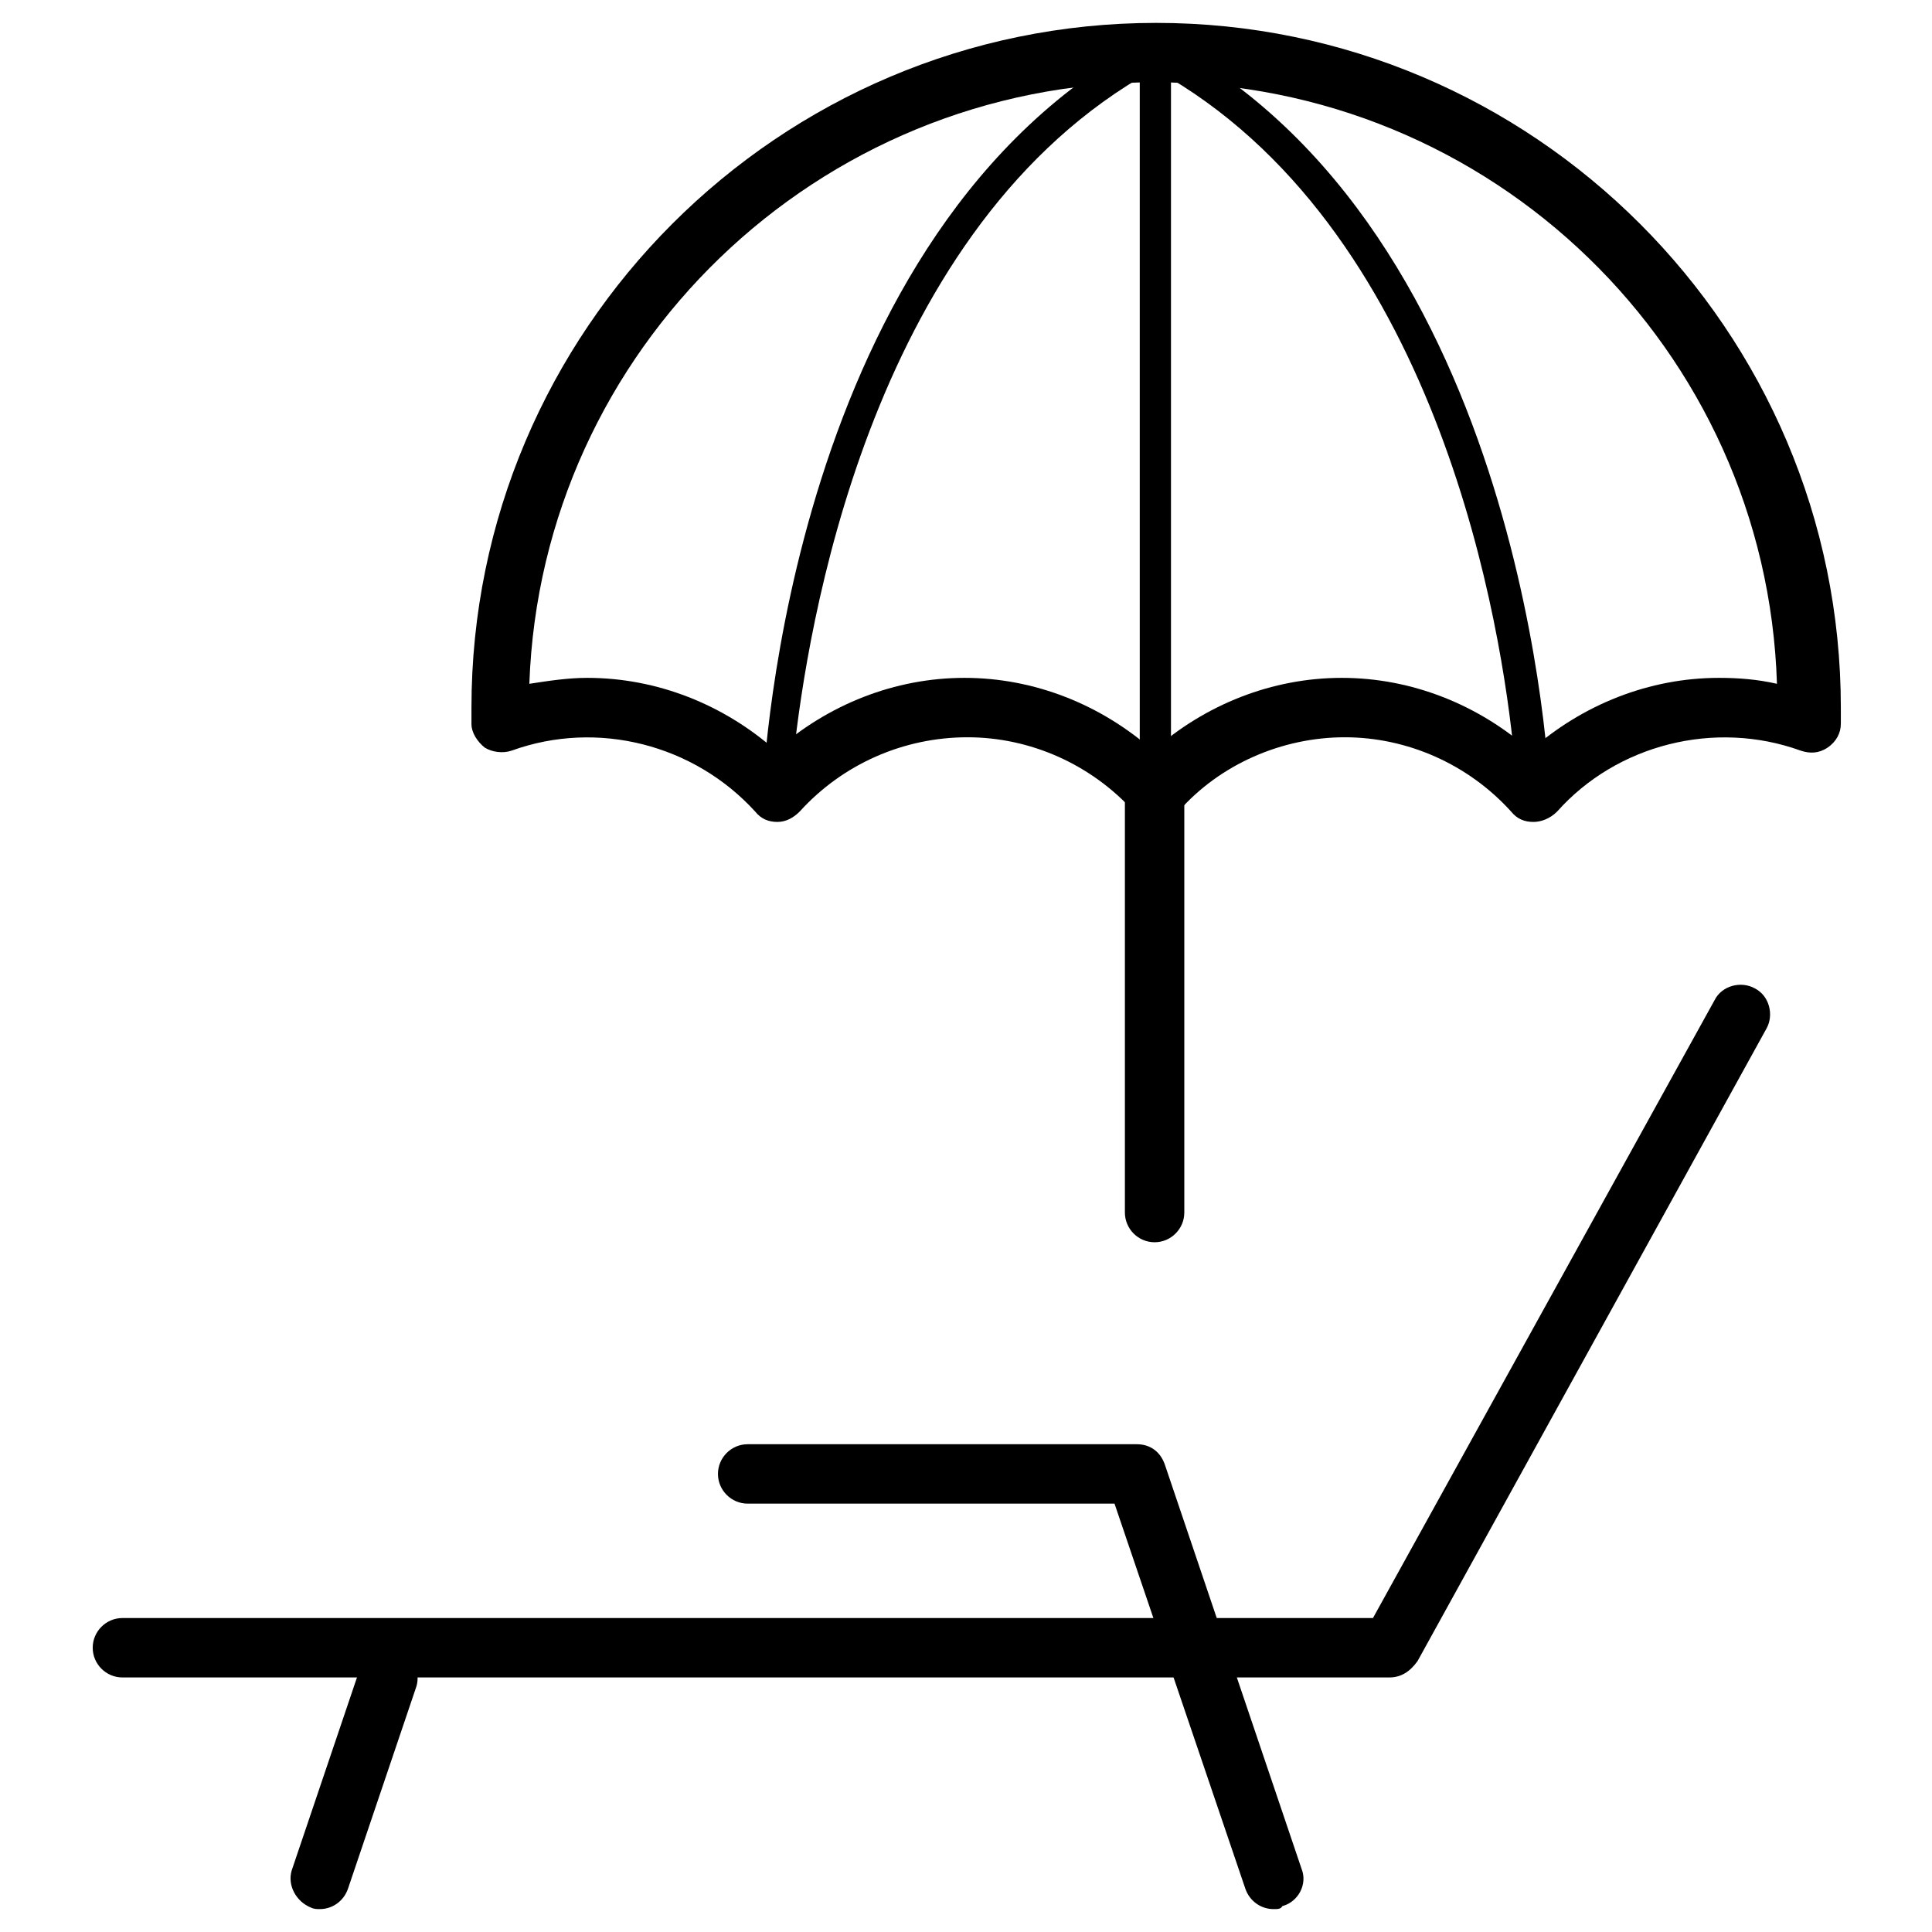
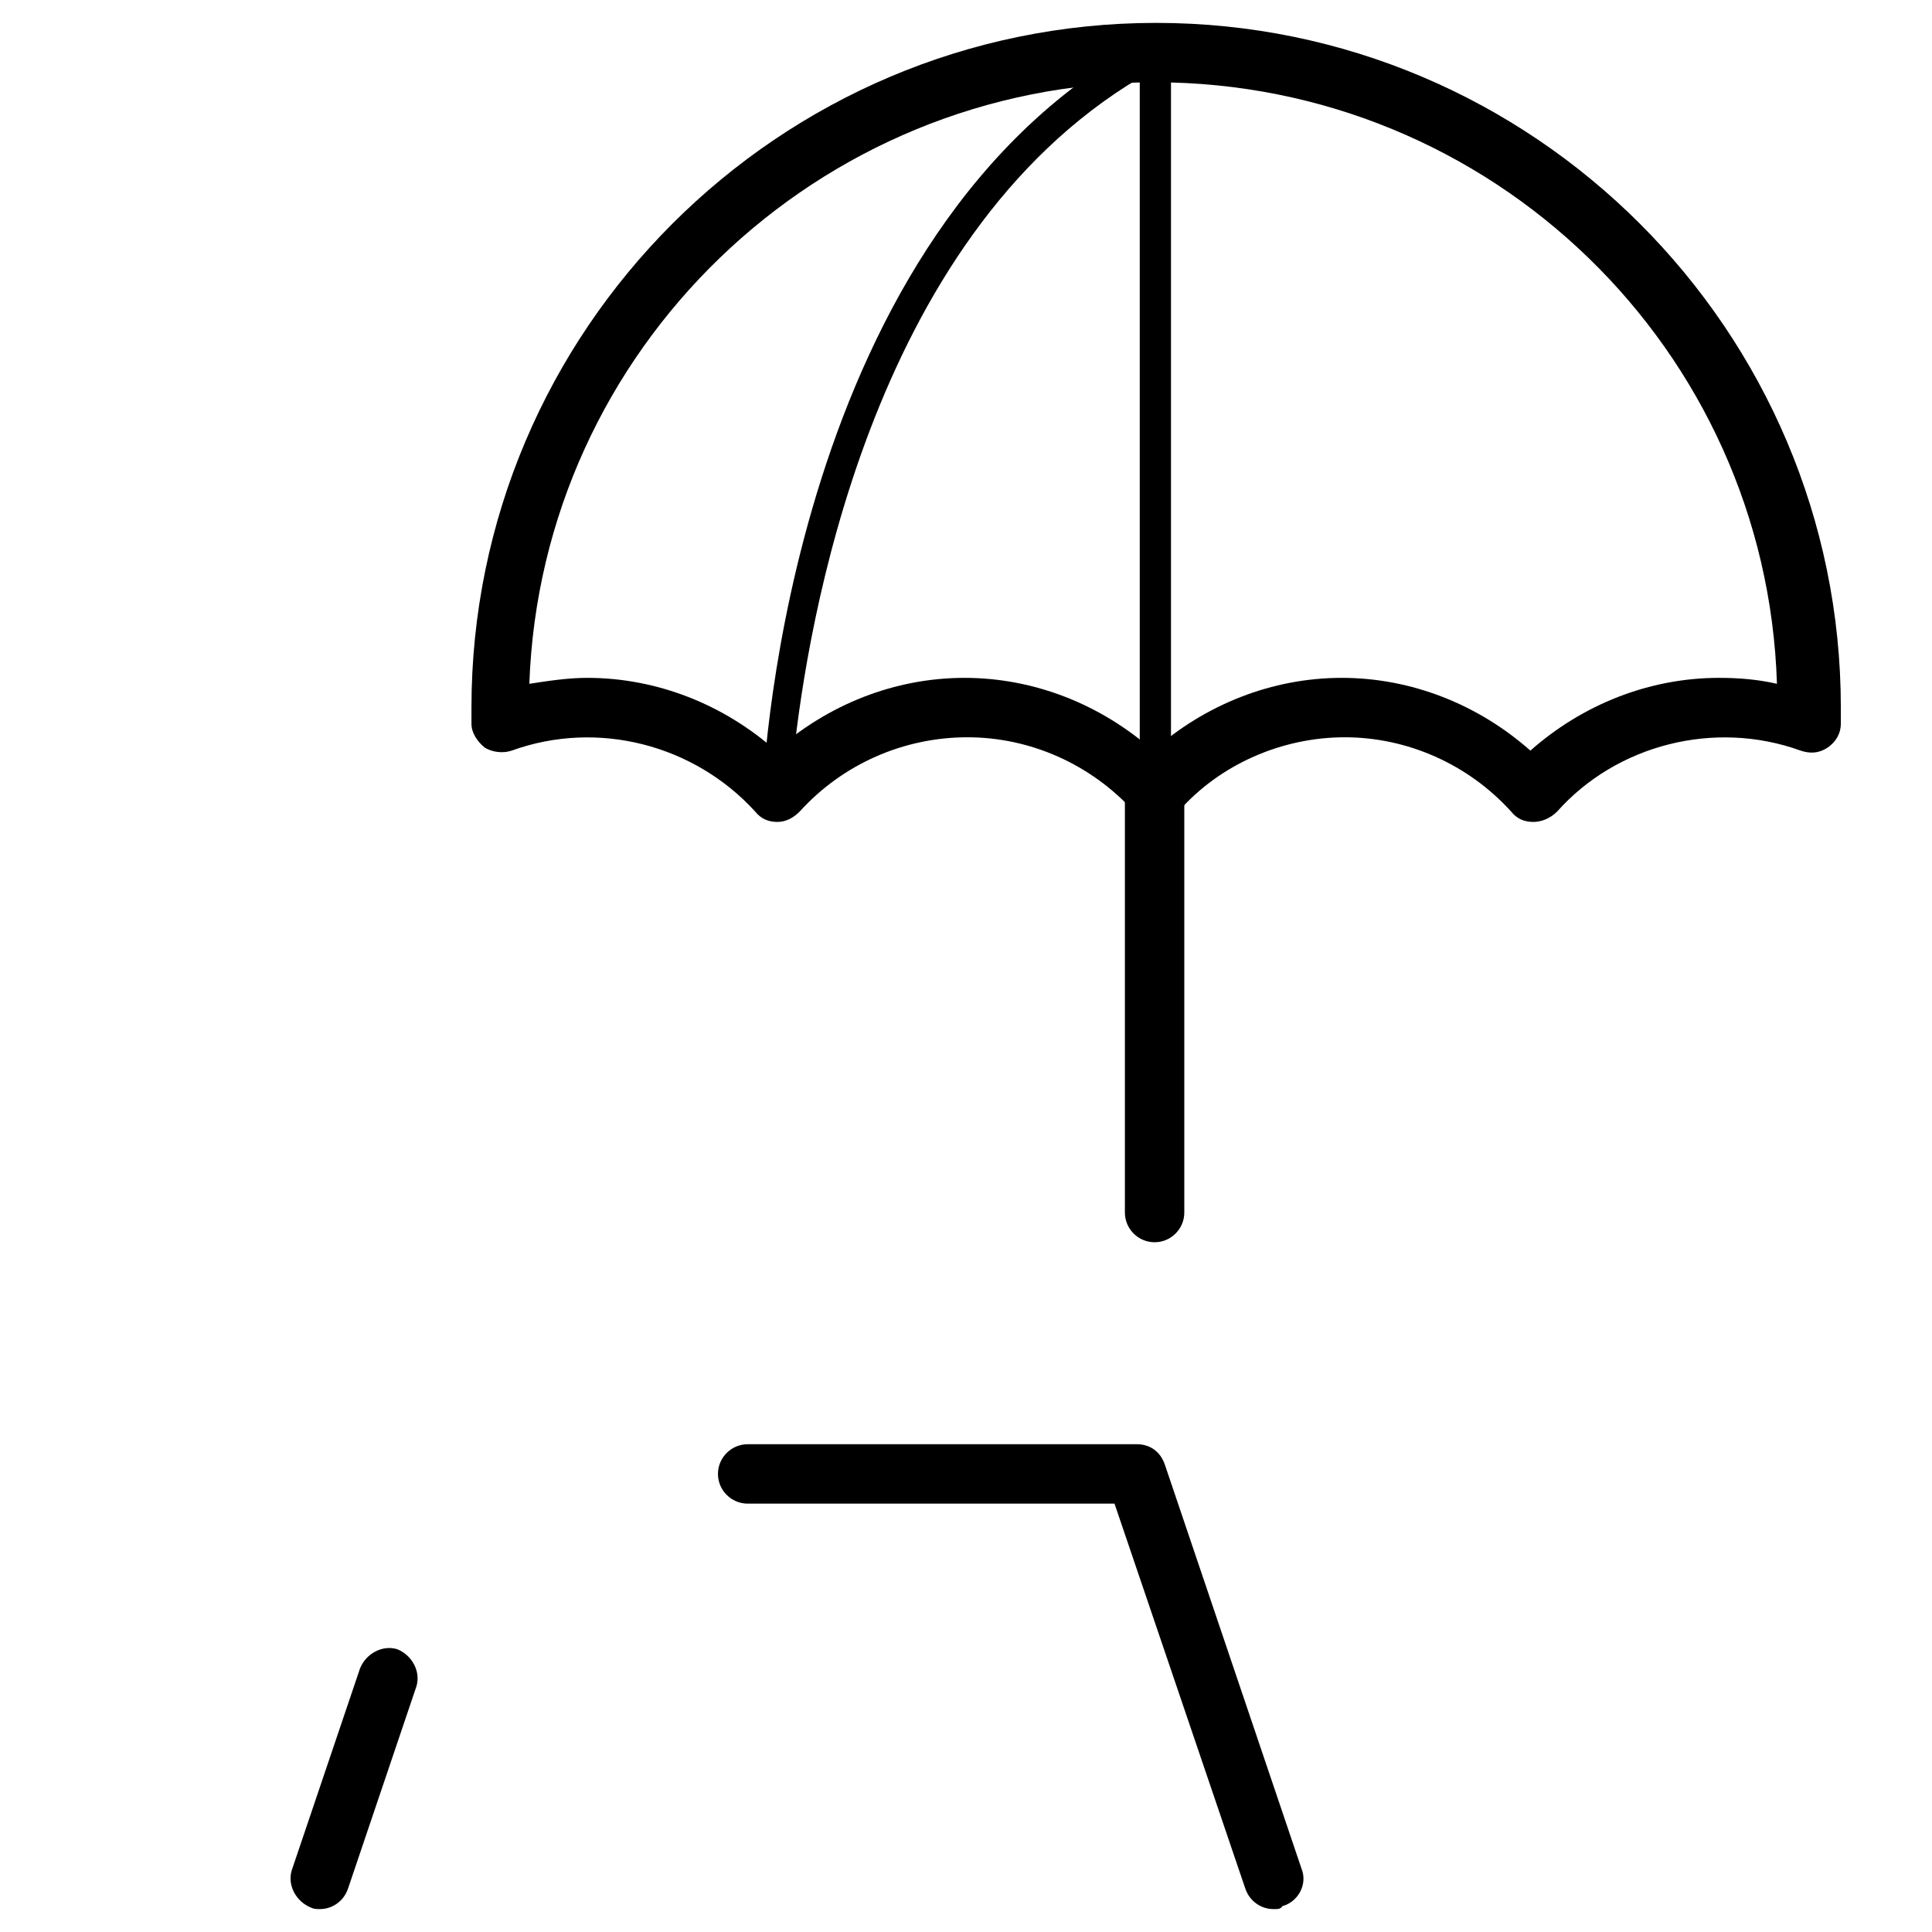
<svg xmlns="http://www.w3.org/2000/svg" fill="#000000" width="800px" height="800px" version="1.1" viewBox="144 144 512 512">
  <g>
-     <path d="m512.18 588.54h-335.74c-4.328 0-7.871-3.543-7.871-7.871 0-4.328 3.543-7.871 7.871-7.871h331.41l90.527-163.74c1.969-3.938 7.086-5.117 10.629-3.148 3.938 1.969 5.117 7.086 3.148 10.629l-92.496 167.68c-1.973 2.75-4.332 4.324-7.481 4.324z" />
    <path d="m481.47 649.93c-3.148 0-6.297-1.969-7.477-5.512l-34.637-101.94h-97.219c-4.328 0-7.871-3.543-7.871-7.871s3.543-7.871 7.871-7.871h103.12c3.543 0 6.297 1.969 7.477 5.512l36.211 107.06c1.574 3.938-0.789 8.66-5.117 9.84-0.395 0.785-1.18 0.785-2.363 0.785z" />
    <path d="m228.78 649.93c-0.789 0-1.574 0-2.363-0.395-3.938-1.574-6.297-5.902-5.117-9.84l18.105-53.531c1.574-3.938 5.902-6.297 9.84-5.117 3.938 1.574 6.297 5.902 5.117 9.84l-18.105 53.531c-1.18 3.547-4.328 5.512-7.477 5.512z" />
-     <path d="m550.36 361.82c-2.363 0-4.328-0.789-5.902-2.754-11.414-12.594-27.551-19.68-44.082-19.68s-33.062 7.086-44.082 19.68c-3.148 3.148-8.66 3.148-11.809 0-11.414-12.594-27.551-19.68-44.082-19.68-16.926 0-33.062 7.086-44.477 19.68-1.574 1.574-3.543 2.754-5.902 2.754-2.363 0-4.328-0.789-5.902-2.754-16.137-17.711-41.723-24.402-64.551-16.137-2.363 0.789-5.117 0.395-7.086-0.789-1.969-1.574-3.543-3.938-3.543-6.297v-1.18-3.148c0-99.977 81.477-181.45 181.45-181.45 99.977 0 181.45 81.477 181.45 181.45v2.754 1.574c0 2.363-1.18 4.723-3.543 6.297s-4.723 1.574-7.086 0.789c-22.828-8.266-48.805-1.574-64.551 16.137-1.973 1.965-4.336 2.754-6.301 2.754zm-250.73-38.18c18.5 0 36.211 7.086 49.988 19.285 13.777-12.203 31.488-19.285 49.988-19.285s36.211 7.086 49.988 19.285c13.777-12.203 31.488-19.285 49.988-19.285s36.211 7.086 49.988 19.285c13.777-12.203 31.488-19.285 49.988-19.285 5.117 0 10.234 0.395 15.352 1.574-2.762-88.562-75.578-159.41-164.93-159.41s-162.55 70.848-165.7 159.41c5.117-0.789 10.23-1.574 15.348-1.574z" />
+     <path d="m550.36 361.82c-2.363 0-4.328-0.789-5.902-2.754-11.414-12.594-27.551-19.68-44.082-19.68s-33.062 7.086-44.082 19.68c-3.148 3.148-8.66 3.148-11.809 0-11.414-12.594-27.551-19.68-44.082-19.68-16.926 0-33.062 7.086-44.477 19.68-1.574 1.574-3.543 2.754-5.902 2.754-2.363 0-4.328-0.789-5.902-2.754-16.137-17.711-41.723-24.402-64.551-16.137-2.363 0.789-5.117 0.395-7.086-0.789-1.969-1.574-3.543-3.938-3.543-6.297v-1.18-3.148c0-99.977 81.477-181.45 181.45-181.45 99.977 0 181.45 81.477 181.45 181.45v2.754 1.574c0 2.363-1.18 4.723-3.543 6.297s-4.723 1.574-7.086 0.789c-22.828-8.266-48.805-1.574-64.551 16.137-1.973 1.965-4.336 2.754-6.301 2.754m-250.73-38.18c18.5 0 36.211 7.086 49.988 19.285 13.777-12.203 31.488-19.285 49.988-19.285s36.211 7.086 49.988 19.285c13.777-12.203 31.488-19.285 49.988-19.285s36.211 7.086 49.988 19.285c13.777-12.203 31.488-19.285 49.988-19.285 5.117 0 10.234 0.395 15.352 1.574-2.762-88.562-75.578-159.41-164.93-159.41s-162.55 70.848-165.7 159.41c5.117-0.789 10.23-1.574 15.348-1.574z" />
    <path d="m449.98 473.21c-4.328 0-7.871-3.543-7.871-7.871v-115.72c0-4.328 3.543-7.871 7.871-7.871s7.871 3.543 7.871 7.871v115.72c0.004 4.328-3.539 7.871-7.871 7.871z" />
    <path d="m449.98 357.88c-1.18 0-1.969-0.395-2.754-1.18-12.203-13.383-29.125-21.254-47.23-21.254s-35.031 7.871-47.23 21.254c-1.18 1.18-2.754 1.574-4.328 1.18-1.574-0.789-2.363-1.969-2.363-3.938 0.395-5.902 7.086-149.18 102.34-199.55 1.18-0.789 2.754-0.789 3.938 0 1.18 0.789 1.969 1.969 1.969 3.543v196.01c0 1.574-1.18 3.148-2.363 3.543-1.184 0.395-1.578 0.395-1.973 0.395zm-49.984-30.309c16.926 0 33.457 6.297 46.051 16.926v-179.88c-72.031 42.902-88.168 146.42-91.711 179.48 12.988-10.625 28.734-16.531 45.66-16.531z" />
-     <path d="m550.36 357.88c-1.18 0-1.969-0.395-2.754-1.18-12.203-13.383-29.125-21.254-47.23-21.254-18.105 0-35.031 7.871-47.23 21.254-1.18 1.18-2.754 1.574-4.328 1.18-1.574-0.395-2.363-1.969-2.363-3.543l-0.004-196.41c0-1.574 0.789-2.754 1.969-3.543 1.18-0.789 2.754-0.789 3.938 0 96.434 50.773 102.34 197.98 102.34 199.55 0 1.574-1.18 3.148-2.363 3.543-1.184 0.395-1.578 0.395-1.969 0.395zm-96.434-193.26v179.88c12.988-11.02 29.125-16.926 46.051-16.926 16.531 0 32.668 5.902 45.266 16.531-3.148-33.062-19.289-136.58-91.316-179.48z" />
  </g>
</svg>